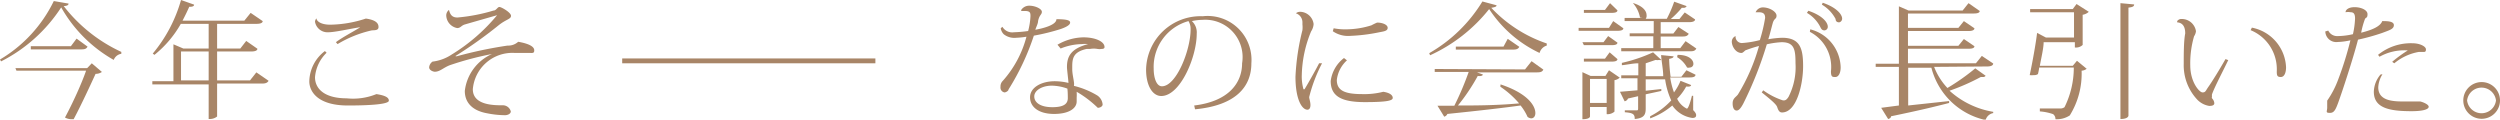
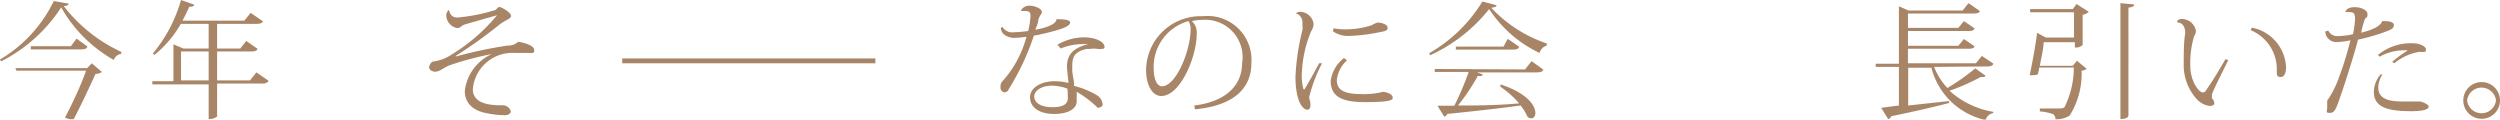
<svg xmlns="http://www.w3.org/2000/svg" viewBox="0 0 118.49 5.67">
  <defs>
    <style>.cls-1{fill:#a88567;}</style>
  </defs>
  <title>main04_txt02</title>
  <g id="レイヤー_2" data-name="レイヤー 2">
    <g id="レイヤー_2-2" data-name="レイヤー 2">
      <path class="cls-1" d="M0,2.82A6.52,6.52,0,0,0,2.55.05l.7.12c0,.08-.09.11-.23.12A7.35,7.35,0,0,0,5.75,2.46v.09a.46.46,0,0,0-.36.29A6.58,6.58,0,0,1,2.9.35,7.36,7.36,0,0,1,.05,2.91Zm4.13.41L4.35,3l.48.41a.51.51,0,0,1-.3.09C4.3,4,3.84,5,3.49,5.65l-.11,0a.64.64,0,0,1-.3-.08c.37-.69.79-1.61,1-2.22H.78L.73,3.23Zm-.5-1.4.52.38c-.05.09-.11.13-.28.13H1.46l0-.15H3.36Z" />
      <path class="cls-1" d="M12.15,3.43l.58.4c-.05.08-.12.13-.3.13H10.29V5.52s-.13.12-.34.12H9.89V4H7.22l0-.15h1V2.1l.47.2H9.89V1.13H8.57A5.11,5.11,0,0,1,7.32,2.6l-.08-.06A6.88,6.88,0,0,0,8.58,0L9.2.22c0,.07-.08.11-.23.1-.1.23-.21.45-.32.66h2.93l.3-.37.57.39c0,.09-.12.13-.29.13H10.29V2.3h1.1l.28-.36.53.37c0,.09-.12.13-.29.13H10.29V3.81h1.56Zm-3.57.38H9.89V2.44H8.58Z" />
-       <path class="cls-1" d="M15.48,2.5a1.81,1.81,0,0,0-.55,1.16c0,.54.44,1,1.5,1a2.93,2.93,0,0,0,1.41-.2c.39.06.59.15.59.31S17.65,5,16.49,5C15,5,14.66,4.29,14.66,3.86a1.84,1.84,0,0,1,.74-1.44Zm1.59-1.21c-.52.08-1.19.24-1.53.24a.6.6,0,0,1-.61-.5A.26.26,0,0,1,15,.87h0c0,.12.19.3.65.3A5.59,5.59,0,0,0,17.34.88c.5.07.6.24.6.4s-.16.15-.32.16A5.42,5.42,0,0,0,16,2.09L15.92,2c.27-.21.84-.51,1.11-.68Z" />
      <path class="cls-1" d="M21.64,2.67a20.28,20.28,0,0,1,2.42-.51.69.69,0,0,0,.5-.18c.52.09.75.23.76.39s-.08.14-.2.14l-.71,0a1.88,1.88,0,0,0-2,1.72c0,.76,1,.76,1.41.76a.39.39,0,0,1,.39.29c0,.12-.16.18-.27.18a4.43,4.43,0,0,1-.85-.09c-.68-.12-1.06-.49-1.06-1.06a2.19,2.19,0,0,1,1.29-1.75v0a14.78,14.78,0,0,0-2,.53c-.31.12-.47.31-.71.31-.08,0-.27-.07-.27-.21a.37.37,0,0,1,.16-.27,2.08,2.08,0,0,0,.9-.33A8.66,8.66,0,0,0,23.56.72s0,0,0,0-1.36.39-1.53.44-.2.17-.36.17a.63.63,0,0,1-.52-.6.33.33,0,0,1,.13-.26l0,0c.06.25.17.36.4.36A8.4,8.4,0,0,0,23.39.5c.13,0,.19-.17.28-.17s.55.26.55.42-.23.16-.59.45a20.9,20.9,0,0,1-2.05,1.46Z" />
      <path class="cls-1" d="M41.49,3h-12V2.77h12Z" />
      <path class="cls-1" d="M48.39.49a.45.45,0,0,1,.39-.22c.29,0,.6.15.6.29S49.26.7,49.2,1c0,.12-.09.28-.13.41.39-.07,1-.23,1-.5.55,0,.65.07.65.16s-.12.19-.43.3A10,10,0,0,1,49,1.69,11.58,11.58,0,0,1,47.8,4.24c0,.07-.13.14-.19.14a.23.23,0,0,1-.19-.26.37.37,0,0,1,.11-.29,5.07,5.07,0,0,0,1.12-2.09,3.89,3.89,0,0,1-.48.05.81.81,0,0,1-.6-.17.53.53,0,0,1-.14-.28l.08-.07a.54.54,0,0,0,.54.26,6.29,6.29,0,0,0,.68-.06,3.35,3.35,0,0,0,.11-.7c0-.15,0-.25-.27-.25h-.15Zm1.73,1.63a2.52,2.52,0,0,1,1.23-.35c.57,0,1,.2,1,.46,0,.07-.06.09-.15.09a.52.52,0,0,1-.18,0,1,1,0,0,0-.36,0h-.16c-.63.14-.68.44-.68.85v.11c0,.21.06.44.08.61a.57.57,0,0,1,0,.18A4,4,0,0,1,52,4.52a.57.57,0,0,1,.26.43c0,.1-.13.16-.23.16a5.07,5.07,0,0,0-1-.76,2.27,2.27,0,0,1,0,.28v.18c0,.31-.34.59-1.07.59s-1.14-.33-1.14-.79.53-.76,1.17-.76a2.82,2.82,0,0,1,.65.08c0-.11-.07-.63-.07-.75,0-.49.17-.87,1-1.09v0a1.39,1.39,0,0,0-.3,0,2.78,2.78,0,0,0-1,.21Zm.47,2.08a2.26,2.26,0,0,0-.74-.14c-.45,0-.83.22-.83.51s.29.51.86.51.73-.18.73-.43S50.6,4.29,50.59,4.2Z" />
      <path class="cls-1" d="M56.6,5C58.26,4.8,58.87,3.91,58.87,3A1.77,1.77,0,0,0,57,.94a2.5,2.5,0,0,0-.51.06.73.73,0,0,1,.23.6c0,1.1-.78,2.95-1.68,2.95-.42,0-.72-.5-.72-1.25A2.58,2.58,0,0,1,57,.77,2.08,2.08,0,0,1,59.31,3c0,1.12-.75,2-2.67,2.18Zm-.27-4a2.25,2.25,0,0,0-1.65,2.25c0,.46.14.84.39.84.68,0,1.36-1.71,1.36-2.7A.71.71,0,0,0,56.33,1Z" />
      <path class="cls-1" d="M62.66,3a7.17,7.17,0,0,0-.61,1.6c0,.08.06.22.06.38s-.07.22-.14.22c-.27,0-.57-.5-.57-1.56a10.94,10.94,0,0,1,.33-2.21,1.24,1.24,0,0,0,0-.27s0-.08,0-.12a.45.45,0,0,0-.31-.41v0a.32.32,0,0,1,.23-.07.66.66,0,0,1,.61.58.72.72,0,0,1-.12.35,5.7,5.7,0,0,0-.44,2.05,2.2,2.2,0,0,0,.08.69l.05,0c.1-.16.49-.84.69-1.23Zm1.18-.14a1.48,1.48,0,0,0-.48.93c0,.5.37.67,1.2.67a3.61,3.61,0,0,0,1-.11c.33.05.45.17.45.29s-.22.2-1.32.2-1.62-.27-1.62-1a1.63,1.63,0,0,1,.63-1.09Zm-.63-1.52a2.8,2.8,0,0,0,.6.05A4,4,0,0,0,65,1.2a2.9,2.9,0,0,1,.27-.13c.23,0,.5.09.5.25s-.21.17-.45.22A8.32,8.32,0,0,1,64,1.7a1.27,1.27,0,0,1-.83-.22Z" />
      <path class="cls-1" d="M67.74,2.52A7.06,7.06,0,0,0,70.26.07l.67.18c0,.07-.08.09-.25.12a6.44,6.44,0,0,0,2.63,1.69v.1a.5.5,0,0,0-.34.35A5.81,5.81,0,0,1,70.58.43a7.61,7.61,0,0,1-2.8,2.19Zm4.54.77.31-.39.56.4c-.05.09-.11.13-.29.13H70l.28.1c0,.06-.1.09-.24.07A9.15,9.15,0,0,1,69.1,5C69.88,5,70.89,5,72,4.9a4.32,4.32,0,0,0-.89-.79L71.12,4c1.27.42,1.65,1,1.65,1.36,0,.15-.08.25-.2.25a.34.34,0,0,1-.17-.07A2.45,2.45,0,0,0,72.07,5c-.79.11-1.91.24-3.47.4a.23.23,0,0,1-.15.13l-.32-.52.8,0a14,14,0,0,0,.68-1.6H68l0-.14Zm-.82-1.45.55.38c-.05.09-.12.13-.28.13H69l0-.14h2.26Z" />
-       <path class="cls-1" d="M76.46,1l.48.34c0,.09-.12.12-.27.12H74.82l0-.14h1.44ZM76,2l.22-.29.44.31c0,.09-.11.12-.27.12H75.07L75,2Zm.66.8c0,.09-.11.12-.27.12H75.07l0-.14h1l.22-.3Zm0-2.31c0,.09-.11.12-.28.12H75.07l0-.14h1l.24-.32Zm-.4,2.84.51.35a.49.49,0,0,1-.25.12V5.29a.49.49,0,0,1-.37.12V5.07h-.79v.45s0,.13-.36.13V3.42l.39.18h.7Zm-.9,1.55h.79V3.74h-.79Zm5-1.34c0,.1-.11.13-.27.13h-.93a3.69,3.69,0,0,0,.18.71,2.55,2.55,0,0,0,.31-.55l.5.2c0,.06-.08.09-.23.07a2.71,2.71,0,0,1-.43.58,1,1,0,0,0,.46.47c.08,0,.2-.44.24-.61h.06l0,.68c.11.11.14.18.14.23s0,.14-.18.14A1.38,1.38,0,0,1,79.26,5a3.41,3.41,0,0,1-1.05.61l0-.1a3.51,3.51,0,0,0,1-.75,3.63,3.63,0,0,1-.29-1H78v.54l.74-.08v.09L78,4.47v.67c0,.29-.07.46-.52.5,0-.23-.08-.29-.47-.32V5.23h.54c.07,0,.09,0,.09-.09V4.56l-.48.11A.21.21,0,0,1,77,4.8l-.22-.45.83-.07V3.71h-.77l0-.14h.81V3c-.26,0-.53.07-.78.09l0-.11a7.49,7.49,0,0,0,1.48-.5l.39.36a.13.13,0,0,1-.1,0,.38.38,0,0,1-.17,0L78,3v.61h.83c0-.32-.08-.67-.1-1l.59.06c0,.06-.06.09-.21.12a8.12,8.12,0,0,0,.07.85h.51l.24-.31ZM77,1l0-.15h.84L77.73.83a1.45,1.45,0,0,0-.34-.69l0,0c.49.15.65.39.65.57A.24.24,0,0,1,78,.89h1a5.66,5.66,0,0,0,.35-.81l.59.21a.15.15,0,0,1-.15.08h-.08a4.29,4.29,0,0,1-.52.53h.41l.25-.31.49.33c0,.09-.12.13-.28.13H78.71v.54h.6l.24-.31.49.32c-.05.09-.12.13-.28.13H78.71v.55h.93l.25-.33.51.35c-.05.09-.11.13-.27.13H76.84l0-.15h1.52V1.72H77.24l0-.14h1.14V1Zm2.51,1.6c.57,0,.75.26.75.42a.17.17,0,0,1-.17.18.22.22,0,0,1-.13,0,1.29,1.29,0,0,0-.47-.49Z" />
-       <path class="cls-1" d="M83.21.58a.38.38,0,0,1,.33-.23c.34,0,.66.21.66.39s-.11.11-.18.36-.13.51-.21.76a4.78,4.78,0,0,1,.65-.07c.86,0,1,.51,1,1.35s-.3,2.19-1,2.19c-.13,0-.18-.11-.23-.26s-.41-.43-.73-.69l.07-.1a3.34,3.34,0,0,0,.94.48c.09,0,.15,0,.26-.17A3.09,3.09,0,0,0,85.1,3c0-.66-.06-1-.66-1a4.07,4.07,0,0,0-.7.1,17.55,17.55,0,0,1-1.11,2.8c-.12.23-.22.34-.32.34s-.19-.1-.19-.34.15-.29.25-.42a9,9,0,0,0,1-2.3,5.16,5.16,0,0,0-.6.19c-.06,0-.15.14-.23.14-.28,0-.46-.32-.46-.54a.29.29,0,0,1,.18-.26l0,0a.3.3,0,0,0,.3.33,4.52,4.52,0,0,0,.85-.14A7.47,7.47,0,0,0,83.66.85c0-.19-.08-.27-.31-.27h-.14Zm2.5-.07c.71.24.92.58.92.75a.17.17,0,0,1-.15.18c-.11,0-.15-.05-.2-.15a1.61,1.61,0,0,0-.64-.68Zm.09.88a1.91,1.91,0,0,1,1.44,1.8c0,.29-.11.46-.25.46s-.21,0-.21-.27a1.87,1.87,0,0,0-1-1.87ZM86.39.13c.7.24.92.58.92.75a.18.18,0,0,1-.14.18C87.06,1.06,87,1,87,.9a1.72,1.72,0,0,0-.65-.68Z" />
      <path class="cls-1" d="M91.67,3.17a3.07,3.07,0,0,0,.63,1,10.32,10.32,0,0,0,1.32-.93l.49.35a.13.13,0,0,1-.11.06l-.12,0a10.13,10.13,0,0,1-1.48.65,4.07,4.07,0,0,0,2.07,1v.06a.46.46,0,0,0-.36.33,3.4,3.4,0,0,1-2.57-2.48h-1.1V5l1.94-.21,0,.09c-.61.16-1.48.37-2.75.63,0,.07-.08.12-.14.13l-.33-.53L90,5V3.17h-1.1l0-.15H90V.3l.46.2h2.56l.28-.35.53.37c0,.09-.12.12-.28.12H90.43v.68h2.39L93.08,1l.5.34c0,.09-.11.13-.28.13H90.43v.7h2.39l.26-.32.5.34c0,.09-.11.12-.28.12H90.43V3h3.22l.28-.35.54.36c0,.09-.11.14-.28.14Z" />
      <path class="cls-1" d="M98.24.43l.18-.24L99,.56a.56.56,0,0,1-.29.14V2.13a.46.46,0,0,1-.37.12V2H96.86c0,.28-.11.73-.18,1.12h1.56l.2-.24.46.38a.42.42,0,0,1-.24.09,3.75,3.75,0,0,1-.56,2.12,1.12,1.12,0,0,1-.68.18.29.29,0,0,0-.11-.24,2.48,2.48,0,0,0-.63-.13V5.14l.93,0a.34.34,0,0,0,.24-.06,4.22,4.22,0,0,0,.44-1.88H96.65a2.44,2.44,0,0,1-.06.31.29.29,0,0,1-.19.05.79.79,0,0,1-.2,0c.13-.61.29-1.49.35-2l.42.22H98.3V.58H96.22l0-.15ZM100.5.15l.65.06c0,.09-.07.13-.27.15V5.48s0,.16-.38.16Z" />
      <path class="cls-1" d="M103.19,1a.24.24,0,0,1,.21-.1.68.68,0,0,1,.68.58.54.54,0,0,1-.09.24,4.58,4.58,0,0,0-.18,1.38c0,.79.43,1.28.58,1.28s.14-.07.29-.28.51-.79.8-1.3l.13.05c-.25.52-.66,1.3-.77,1.62a.3.3,0,0,0,0,.1.12.12,0,0,0,0,.09.37.37,0,0,1,.11.23c0,.1-.1.13-.24.13a1,1,0,0,1-.58-.31,2.38,2.38,0,0,1-.63-1.69c0-.45,0-1.08.07-1.43V1.57c0-.26-.09-.49-.38-.51Zm3.54.31a2,2,0,0,1,1.62,1.88c0,.23-.07.46-.25.46s-.19-.09-.19-.27a2,2,0,0,0-1.24-1.95Z" />
      <path class="cls-1" d="M110.35,1.45a.47.47,0,0,0,.46.26,3.29,3.29,0,0,0,.71-.09,4,4,0,0,0,.1-.74c0-.23-.07-.3-.21-.3a.69.69,0,0,0-.24,0l0,0c0-.11.13-.24.43-.24s.61.13.61.33-.07.14-.12.23a3.87,3.87,0,0,0-.18.65c.56-.14.91-.31,1-.55h0c.22,0,.55,0,.55.19s-.21.24-.55.37a10.09,10.09,0,0,1-1.15.32c-.19.75-.64,2.13-.8,2.59-.24.7-.3.88-.53.88s-.13-.07-.13-.25,0-.19,0-.33a4.43,4.43,0,0,0,.52-1,15.72,15.72,0,0,0,.58-1.86,3.1,3.1,0,0,1-.6.08.52.52,0,0,1-.59-.5Zm2.57,2.07a1.26,1.26,0,0,0-.2.62c0,.67.76.67,1.27.67l.44,0c.12,0,.22,0,.27,0s.41.12.41.25-.3.21-.81.21c-1.06,0-1.79-.15-1.79-.92a1.31,1.31,0,0,1,.32-.82Zm.46-.59a6.24,6.24,0,0,1,.74-.54,2.4,2.4,0,0,0-1.34.3l-.07-.09a2.46,2.46,0,0,1,1.63-.55c.35,0,.64.15.64.29s-.07.12-.15.12h-.18a2.48,2.48,0,0,0-1.17.54Z" />
      <path class="cls-1" d="M117.62,3.89a.87.87,0,1,1-.87.87A.87.87,0,0,1,117.62,3.89Zm.68.87a.69.69,0,0,0-1.37,0,.69.69,0,0,0,1.37,0Z" />
    </g>
  </g>
</svg>